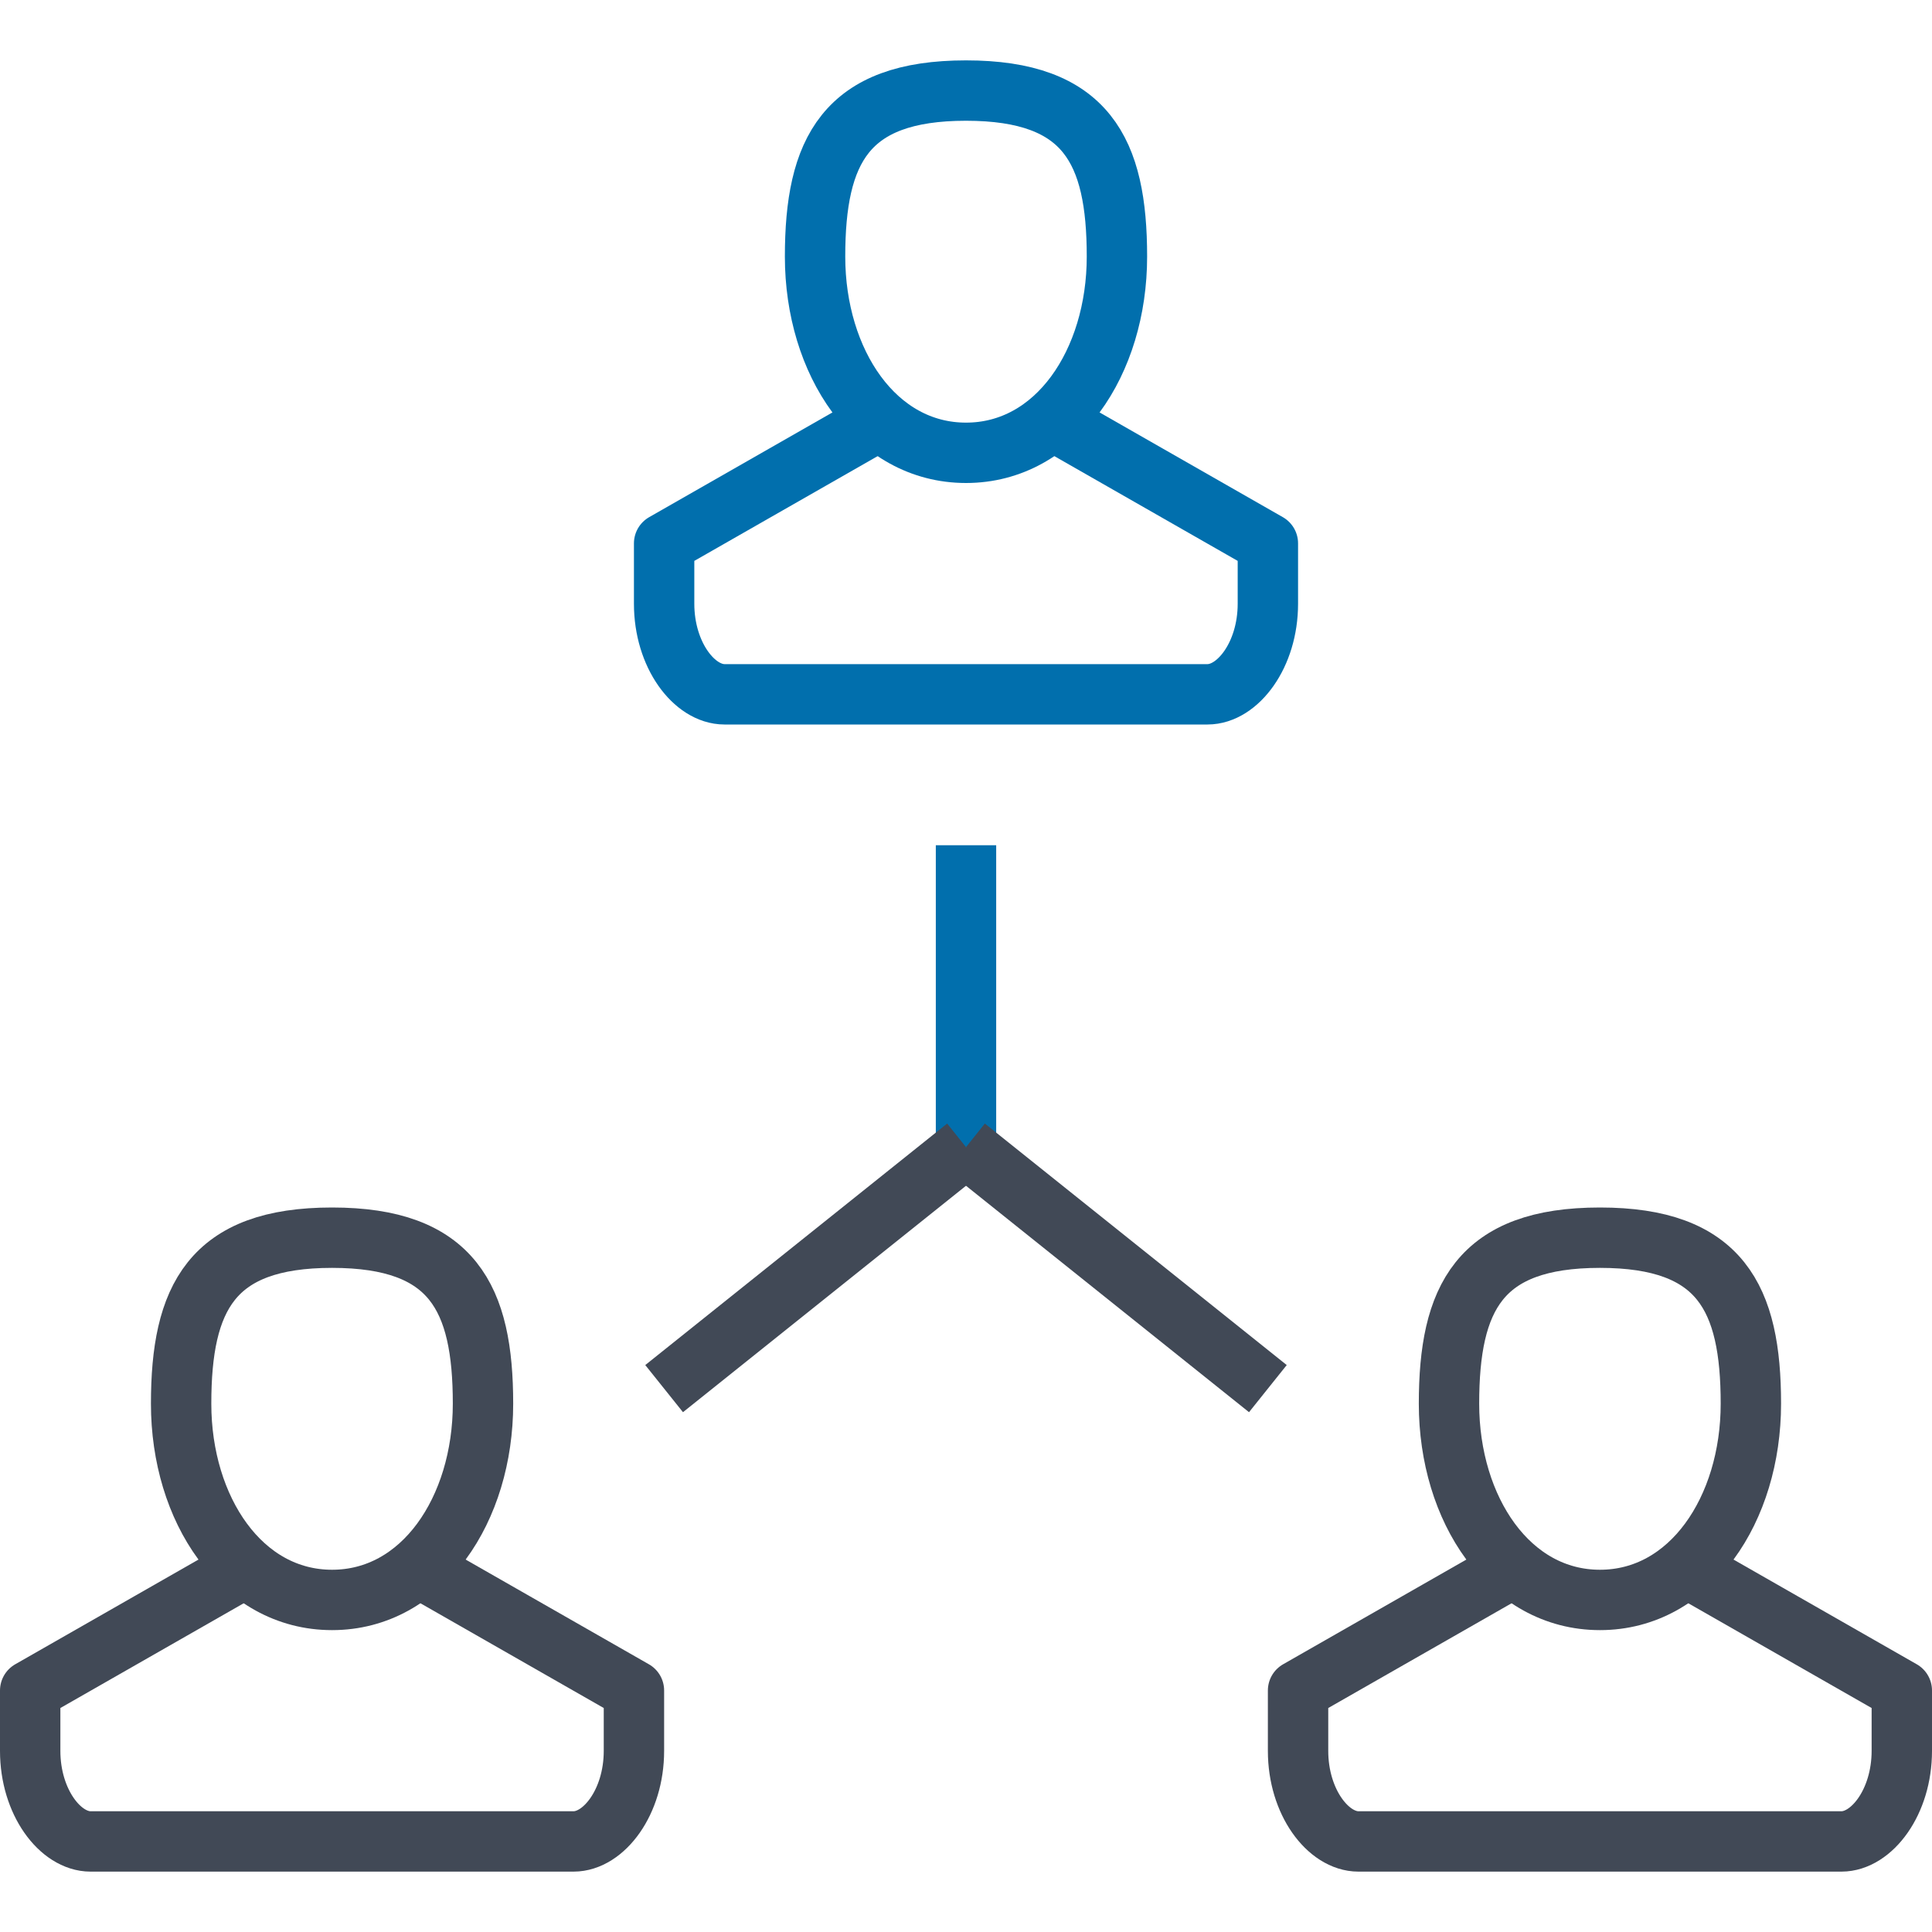
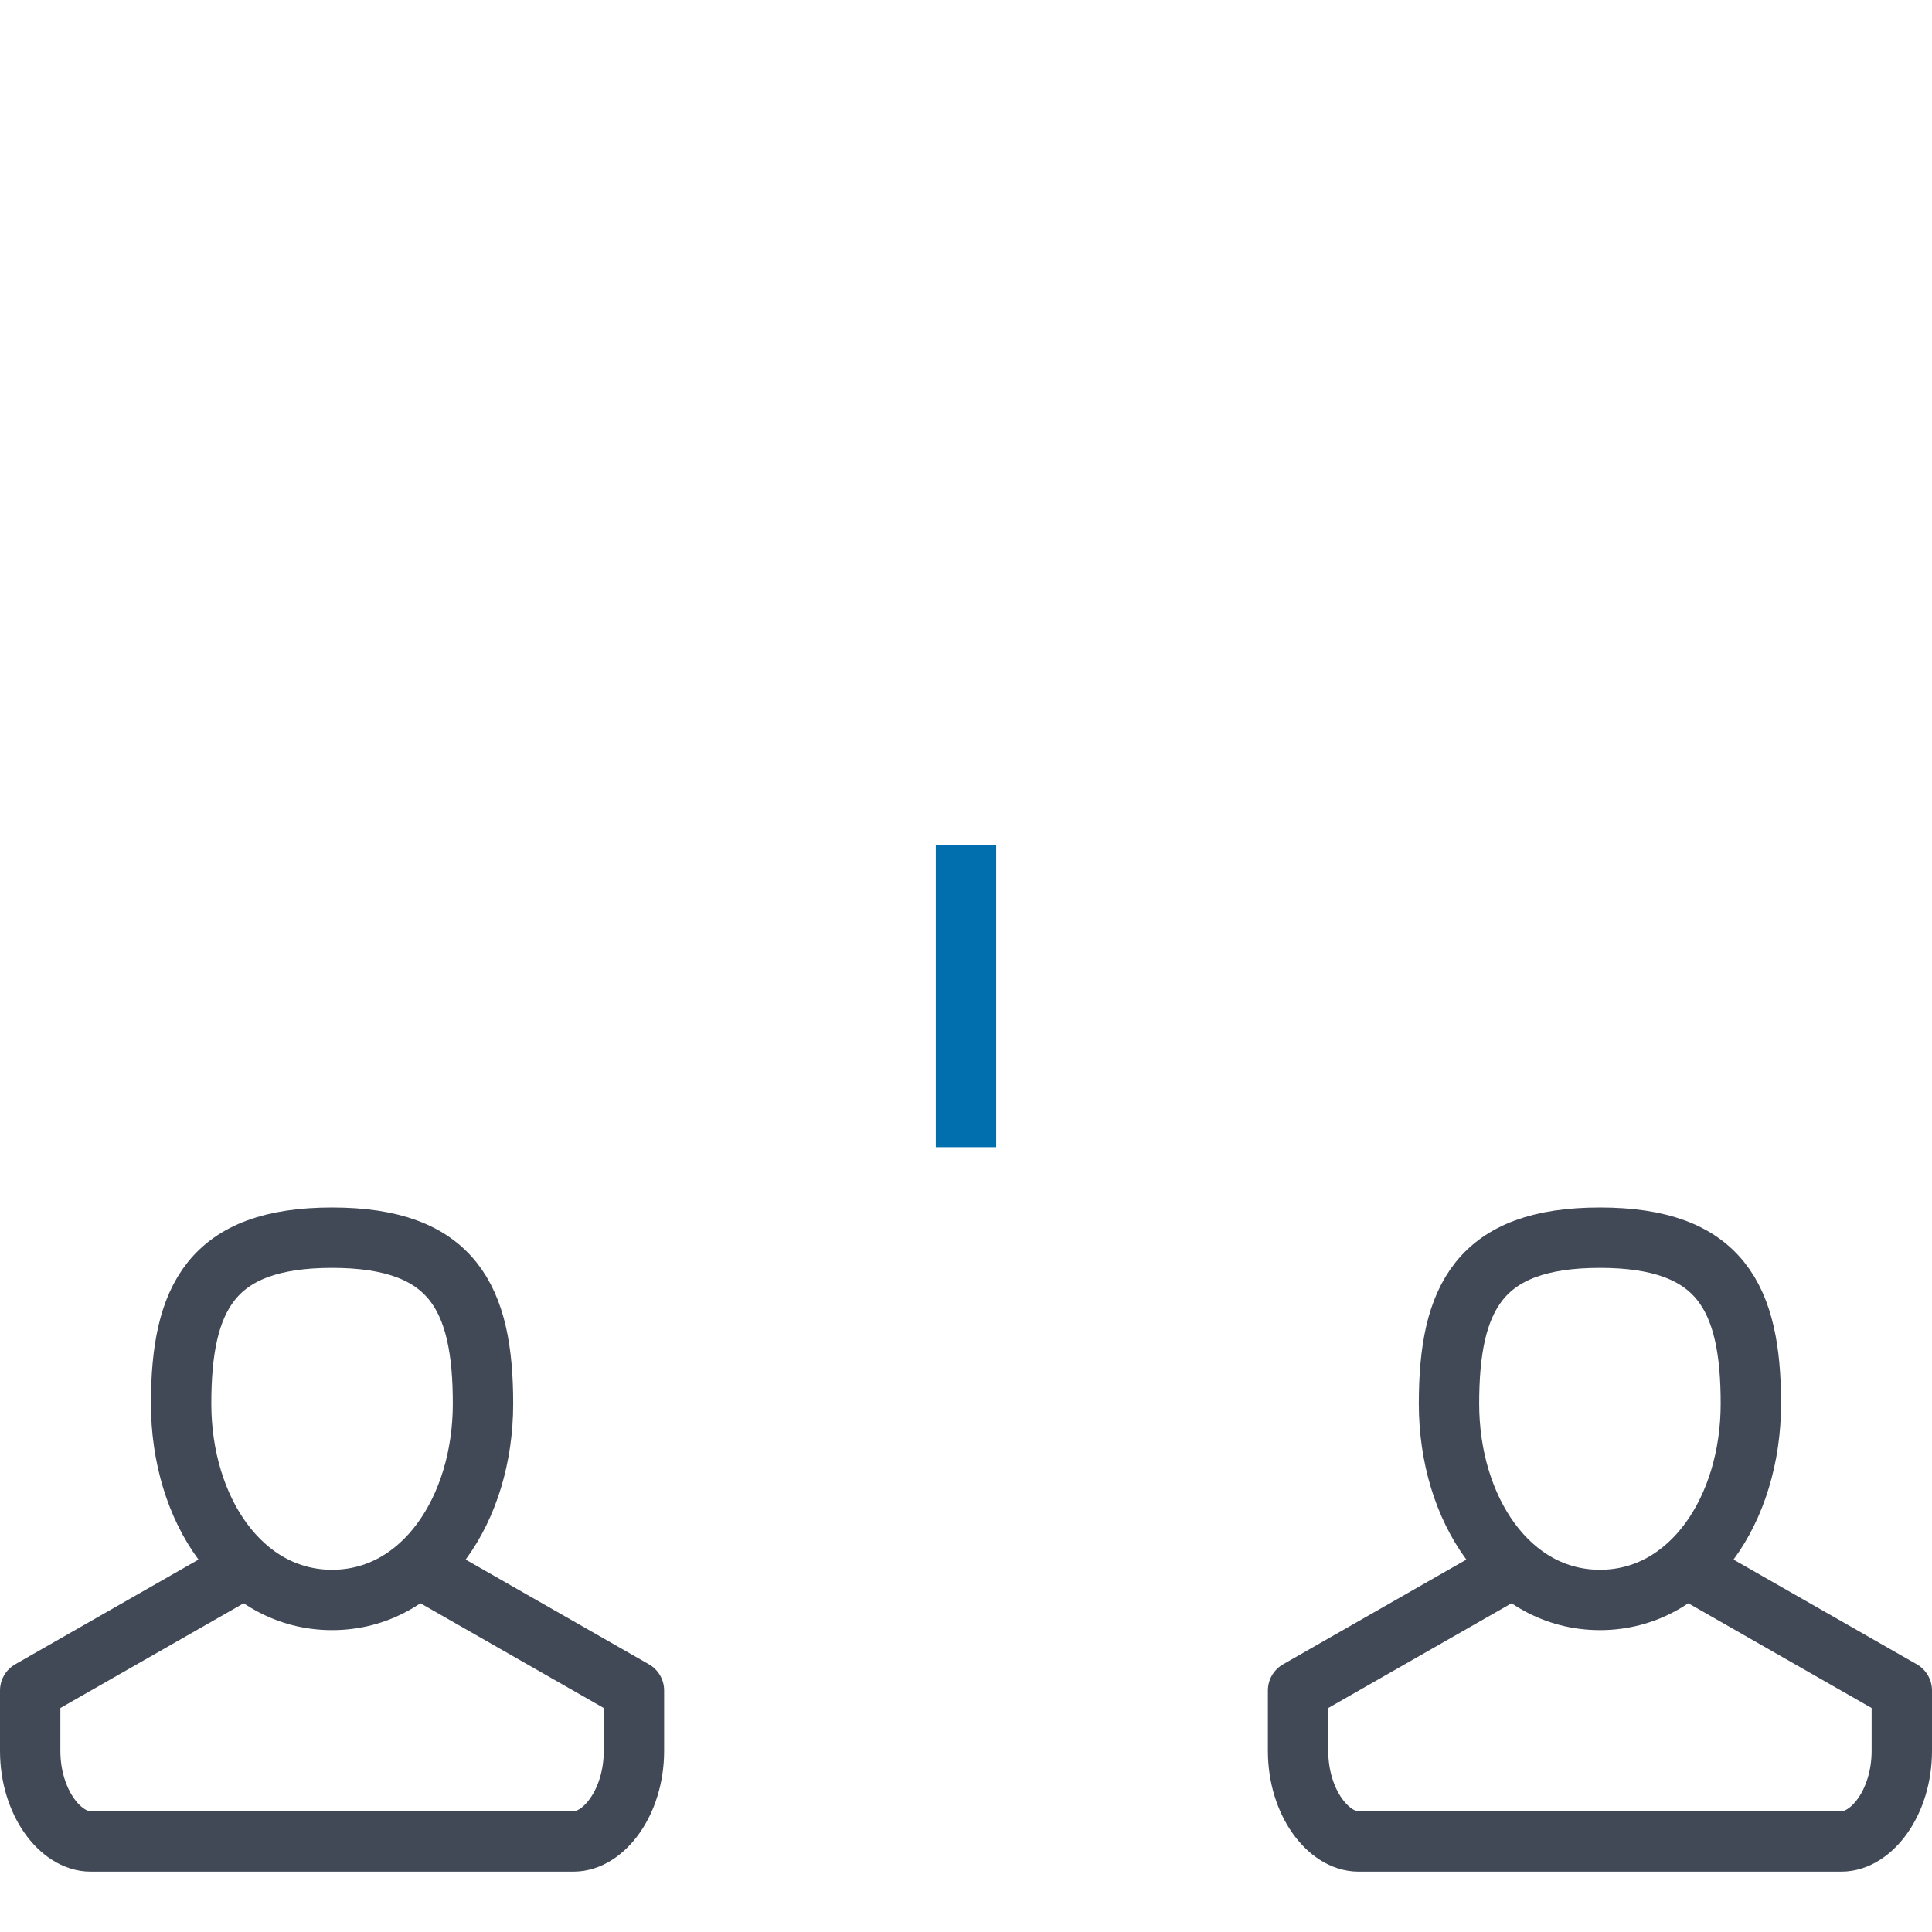
<svg xmlns="http://www.w3.org/2000/svg" width="64px" height="64px" viewBox="0 0 64 64" version="1.1">
  <title>职业发展</title>
  <g id="Careers" stroke="none" stroke-width="1" fill="none" fill-rule="evenodd" stroke-linejoin="round">
    <g id="Careers-UI" transform="translate(-310, -1639)" stroke-width="2">
      <g id="Group-5" transform="translate(168, 1596)">
        <g id="Group-7" transform="translate(142, 43)">
          <g id="Group" transform="translate(1, 3)">
            <g transform="translate(21, 0)" id="Path" stroke="#016FAD">
-               <path d="M15,5.5 C15,9 13,12 10,12 C7,12 5,9 5,5.5 C5,2 6,0 10,0 C14,0 15,2 15,5.5 Z" />
-               <path d="M13,11 L20,15 C20,15 20,15.3 20,17 C20,18.7 19,20 18,20 L2,20 C1,20 0,18.7 0,17 C0,15.3 0,15 0,15 L7,11" />
-             </g>
+               </g>
            <g transform="translate(0, 38)" id="Path" stroke="#414956">
              <path d="M15,5.5 C15,9 13,12 10,12 C7,12 5,9 5,5.5 C5,2 6,0 10,0 C14,0 15,2 15,5.5 Z" />
              <path d="M13,11 L20,15 C20,15 20,15.3 20,17 C20,18.7 19,20 18,20 L2,20 C1,20 0,18.7 0,17 C0,15.3 0,15 0,15 L7,11" />
            </g>
            <g transform="translate(42, 38)" id="Path" stroke="#414956">
              <path d="M15,5.5 C15,9 13,12 10,12 C7,12 5,9 5,5.5 C5,2 6,0 10,0 C14,0 15,2 15,5.5 Z" />
              <path d="M13,11 L20,15 C20,15 20,15.3 20,17 C20,18.7 19,20 18,20 L2,20 C1,20 0,18.7 0,17 C0,15.3 0,15 0,15 L7,11" />
            </g>
            <line x1="31" y1="25" x2="31" y2="35" id="Path" stroke="#016FAD" />
-             <line x1="31" y1="35" x2="21" y2="43" id="Path" stroke="#414956" />
-             <line x1="31" y1="35" x2="41" y2="43" id="Path" stroke="#414956" />
          </g>
        </g>
      </g>
    </g>
  </g>
</svg>